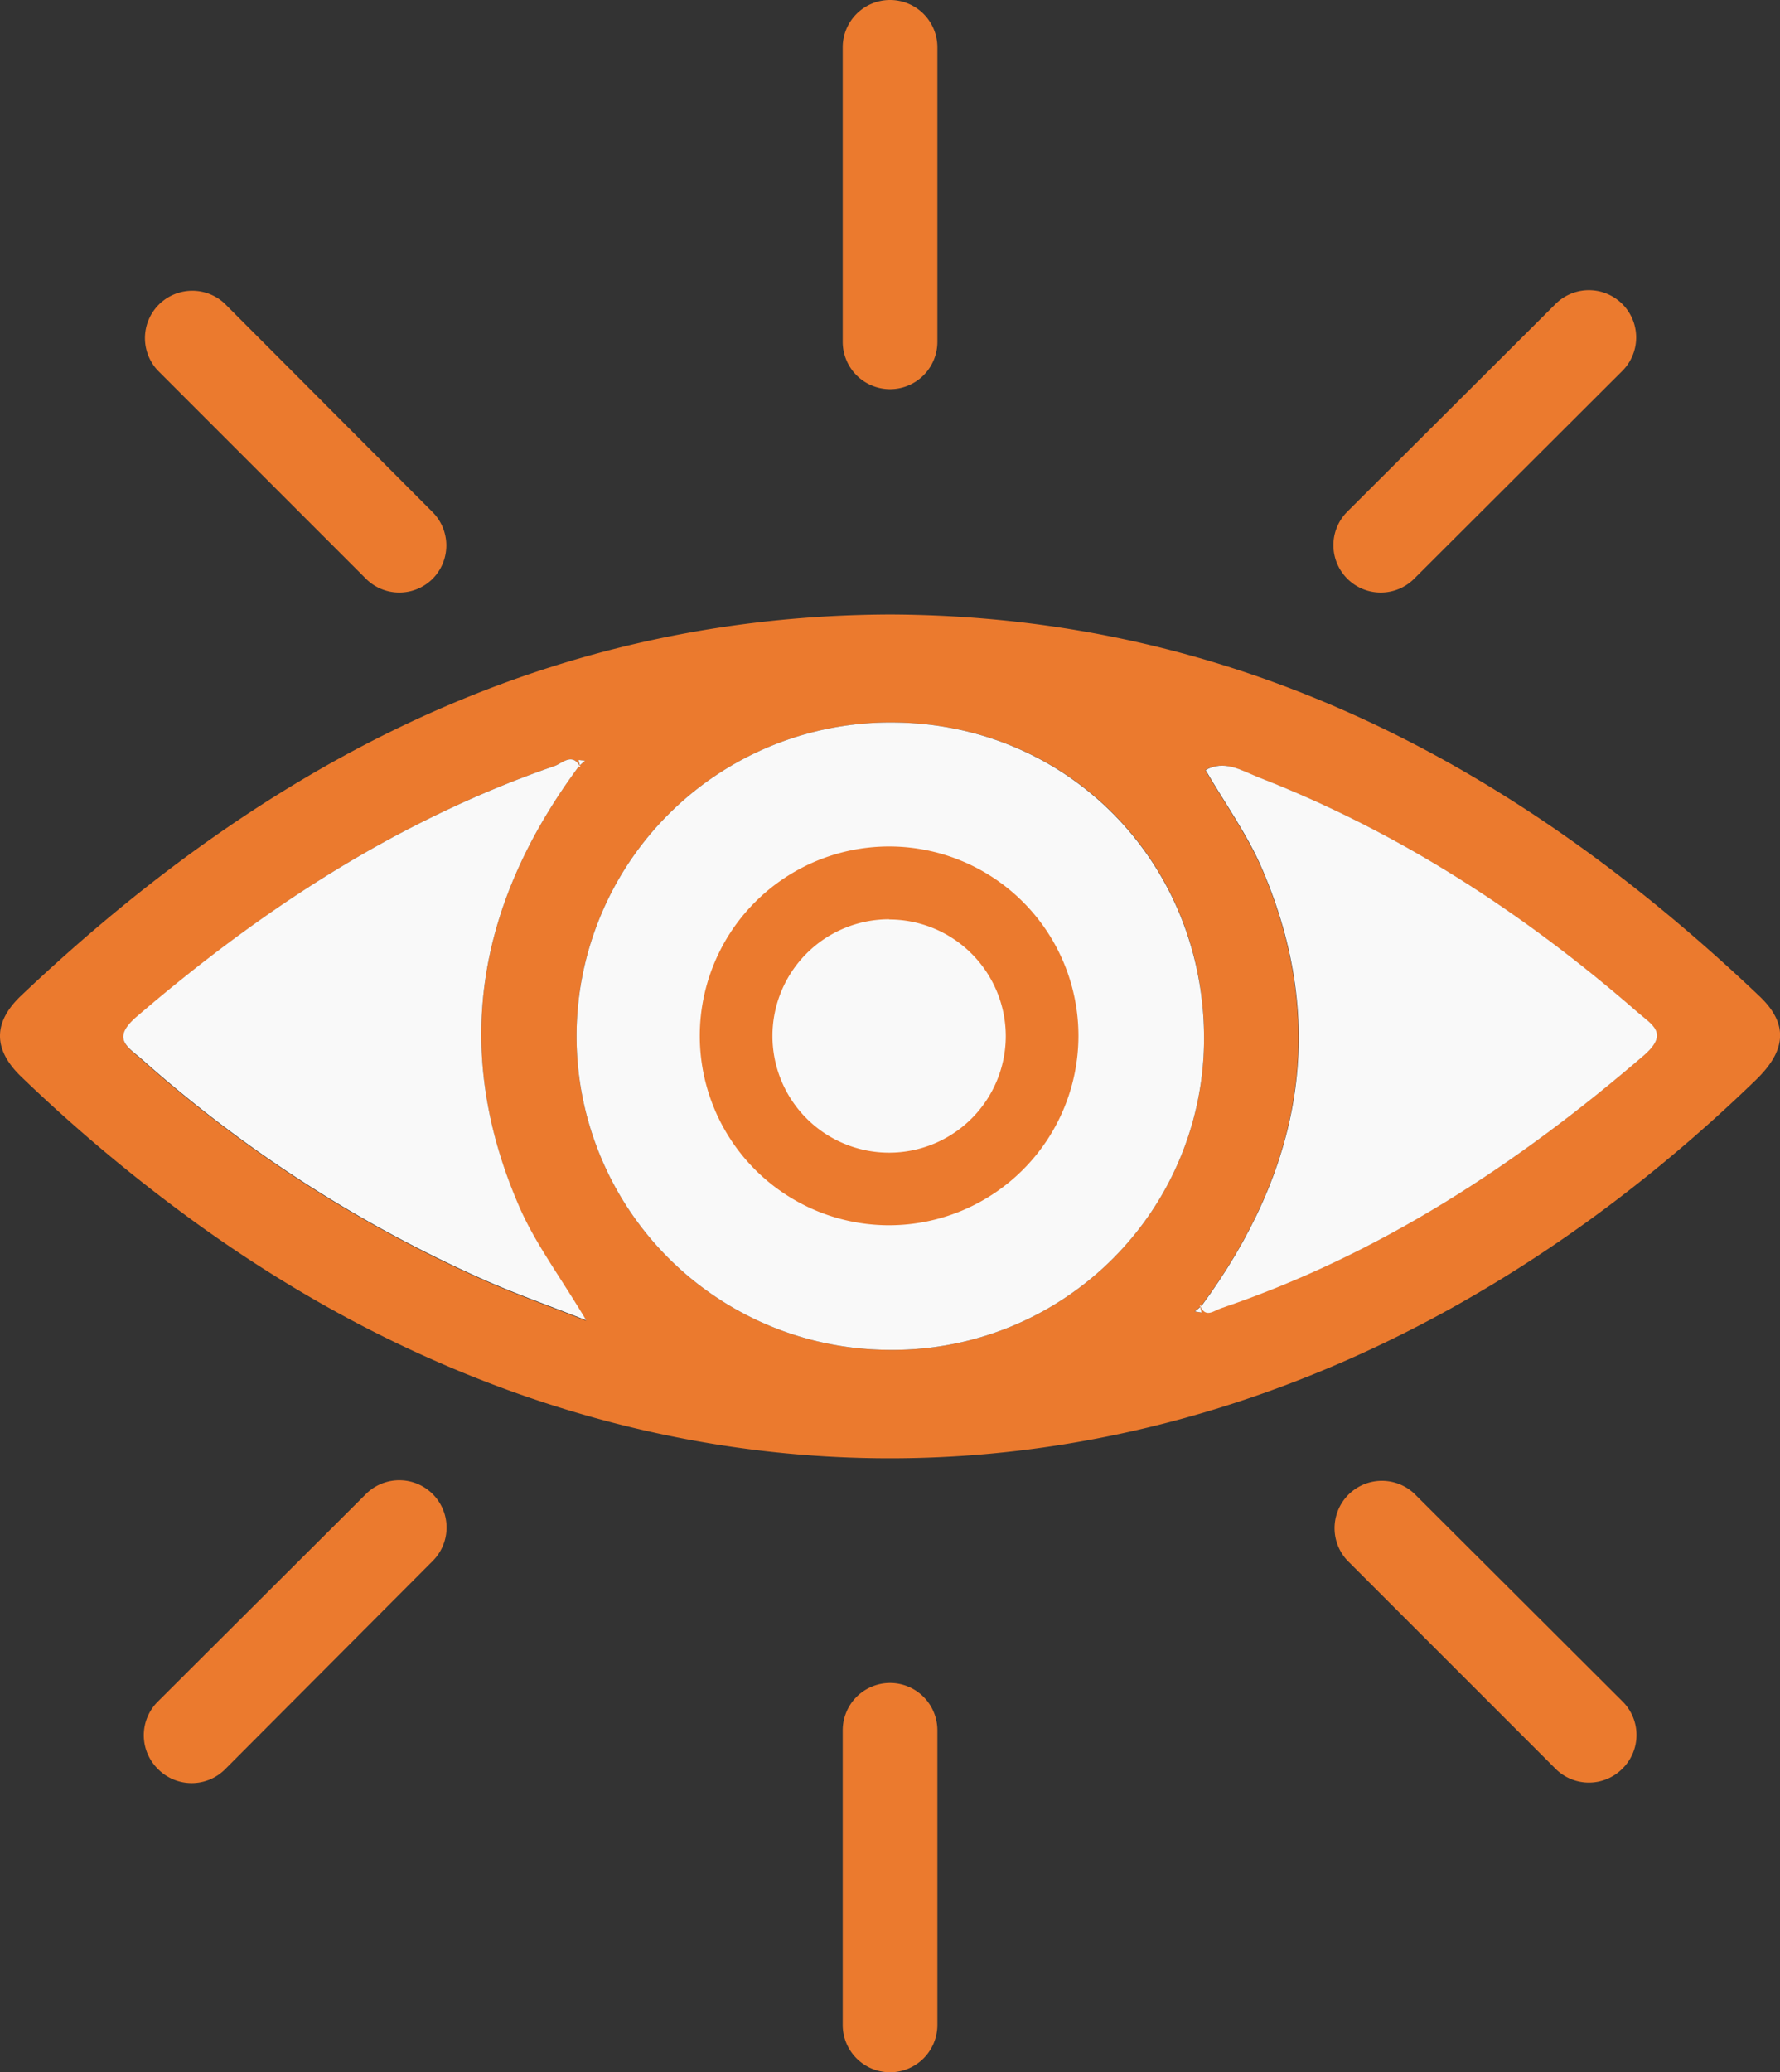
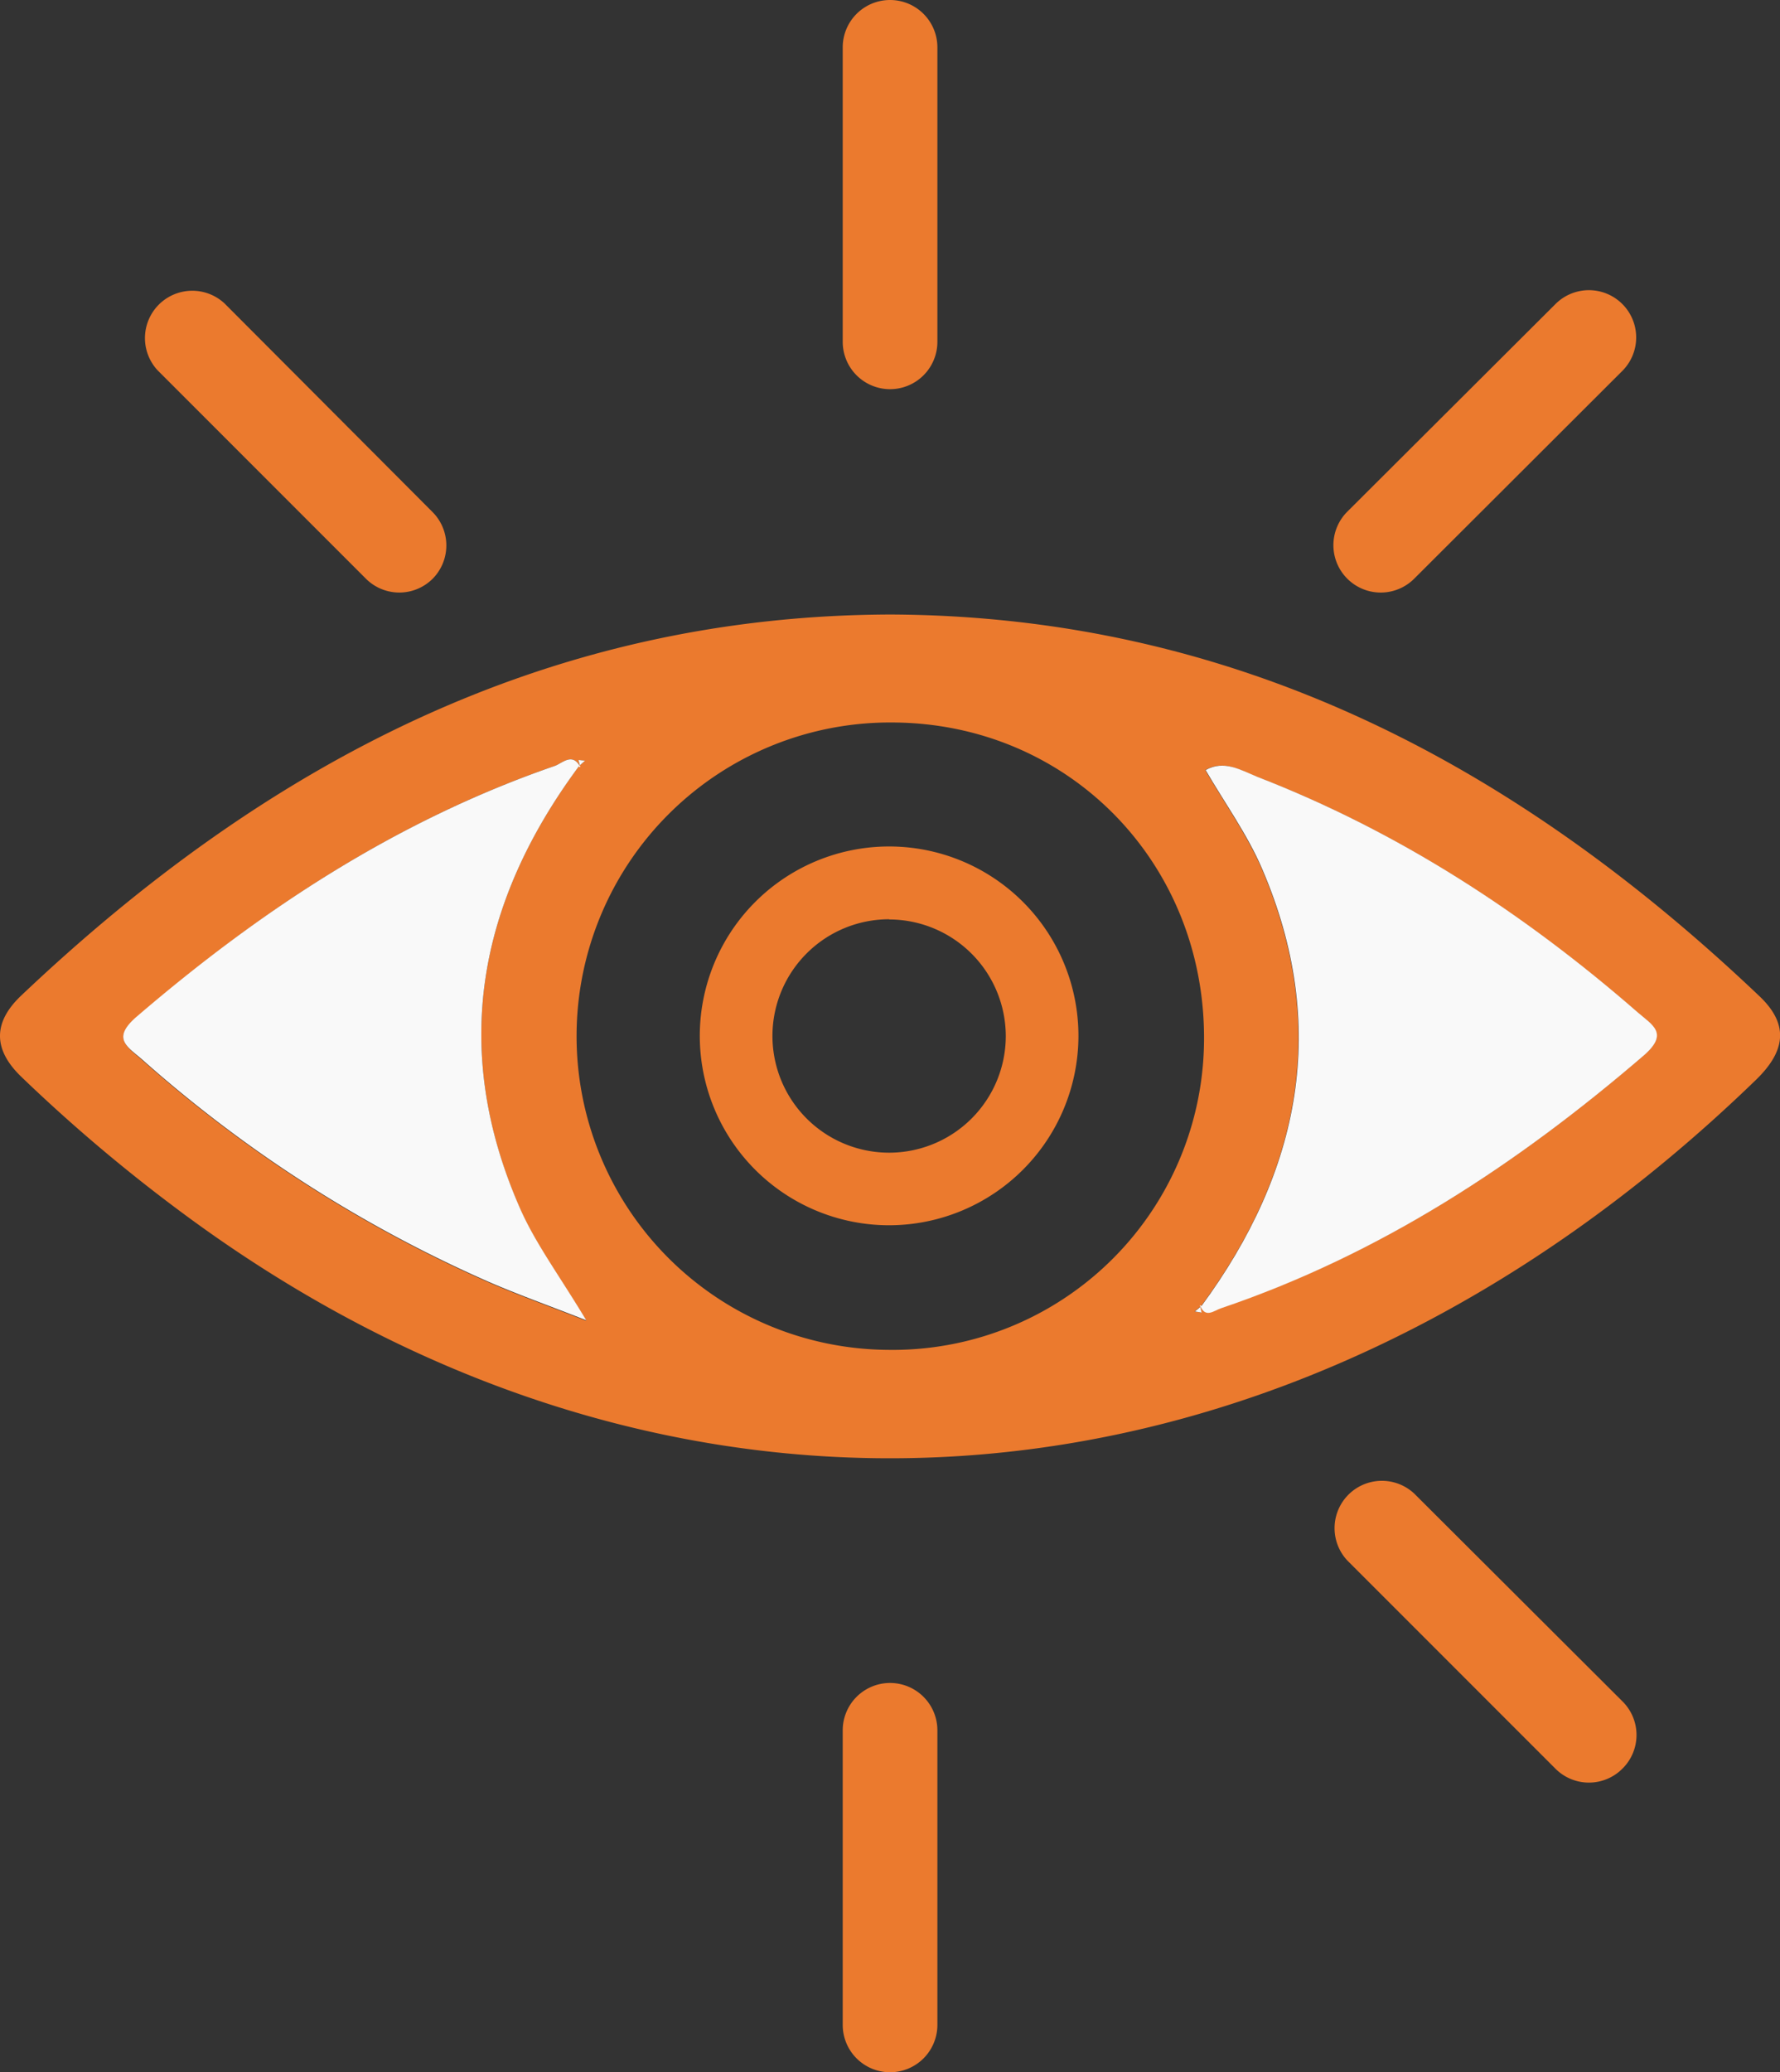
<svg xmlns="http://www.w3.org/2000/svg" viewBox="0 0 171.49 199.57">
  <rect x="0" y="0" width="171.49" height="199.57" fill="#333333" stroke="none" />
  <defs>
    <style>.cls-1{fill:#eb7a2e;}.cls-2{fill:#f9f9f9;}</style>
  </defs>
  <g id="Layer_2" data-name="Layer 2">
    <g id="Capa_1" data-name="Capa 1">
      <path class="cls-1" d="M85.76,59.18C119,59.31,146,73.6,169.49,95.92c3,2.83,2.43,5.42-.33,8.09-45.35,43.9-104,48.05-151.51,12.86A157.48,157.48,0,0,1,2,103.65q-4-3.9,0-7.73C25.52,73.61,52.52,59.29,85.76,59.18Zm29.85,66.51c.51,1.26,1.35.49,2,.27,15.35-5.17,28.59-13.85,40.77-24.35,2.4-2.07.79-2.89-.61-4.1-11-9.57-23-17.41-36.65-22.69-1.6-.62-3.19-1.69-5-.66,1.86,3.2,4,6.19,5.44,9.5,6.5,15.16,3.73,29.14-5.84,42.12l-.63.52.64.11ZM55.91,73.88c-.75-1.47-1.75-.36-2.48-.11C38.28,79,25.19,87.58,13.12,98c-2.38,2-.82,2.86.59,4.1a127.6,127.6,0,0,0,33.42,21.42c2.74,1.19,5.57,2.2,9.35,3.68-2.56-4.27-4.86-7.34-6.37-10.76C43.39,101.11,46,87,55.76,73.8l.6-.54-.63-.07ZM85.52,130A30,30,0,0,0,116,100.26c.16-17.1-13-30.61-30-30.68A30.21,30.21,0,0,0,85.52,130Z" />
-       <path class="cls-2" d="M85.52,130A30.21,30.21,0,0,1,86,69.58c16.94.07,30.13,13.58,30,30.68A30,30,0,0,1,85.52,130Z" />
      <path class="cls-2" d="M55.77,73.8C46,87,43.39,101.11,50.11,116.39c1.51,3.42,3.81,6.49,6.37,10.76-3.78-1.48-6.61-2.49-9.35-3.68a127.6,127.6,0,0,1-33.42-21.42c-1.41-1.24-3-2-.59-4.1C25.19,87.58,38.28,79,53.43,73.77c.73-.25,1.73-1.36,2.48.11Z" />
      <path class="cls-2" d="M115.75,125.78c9.57-13,12.34-27,5.84-42.12-1.42-3.31-3.58-6.3-5.44-9.5,1.79-1,3.38,0,5,.66,13.63,5.28,25.67,13.12,36.65,22.69,1.4,1.21,3,2,.61,4.1C146.21,112.11,133,120.79,117.62,126c-.66.22-1.5,1-2-.27Z" />
      <path class="cls-2" d="M55.91,73.88l-.18-.69.63.07-.6.54Z" />
      <path class="cls-2" d="M115.61,125.69l.15.72-.64-.11.63-.52Z" />
      <path class="cls-1" d="M85.66,118A18.24,18.24,0,1,1,103.9,99.78,18.26,18.26,0,0,1,85.66,118Zm0-29.47A11.24,11.24,0,1,0,96.9,99.78,11.25,11.25,0,0,0,85.66,88.55Z" />
      <path class="cls-1" d="M85.75,37.48a4.56,4.56,0,0,1-4.56-4.56V4.56a4.56,4.56,0,0,1,9.12,0V32.92A4.56,4.56,0,0,1,85.75,37.48Z" />
      <path class="cls-1" d="M85.75,199.57A4.56,4.56,0,0,1,81.19,195V166.64a4.56,4.56,0,0,1,9.12,0V195A4.56,4.56,0,0,1,85.75,199.57Z" />
      <path class="cls-1" d="M129.8,55.73a4.56,4.56,0,0,1,0-6.45l20.06-20a4.55,4.55,0,0,1,6.44,6.44L136.25,55.73A4.56,4.56,0,0,1,129.8,55.73Z" />
-       <path class="cls-1" d="M15.19,170.34a4.56,4.56,0,0,1,0-6.45l20.06-20a4.55,4.55,0,0,1,6.44,6.44l-20,20.06A4.56,4.56,0,0,1,15.19,170.34Z" />
      <path class="cls-1" d="M41.69,55.73a4.55,4.55,0,0,1-6.44,0L15.19,35.67a4.56,4.56,0,0,1,6.45-6.44l20,20.05A4.56,4.56,0,0,1,41.69,55.73Z" />
      <path class="cls-1" d="M156.3,170.34a4.55,4.55,0,0,1-6.44,0L129.8,150.28a4.56,4.56,0,0,1,6.45-6.44l20.05,20A4.55,4.55,0,0,1,156.3,170.34Z" />
    </g>
  </g>
</svg>